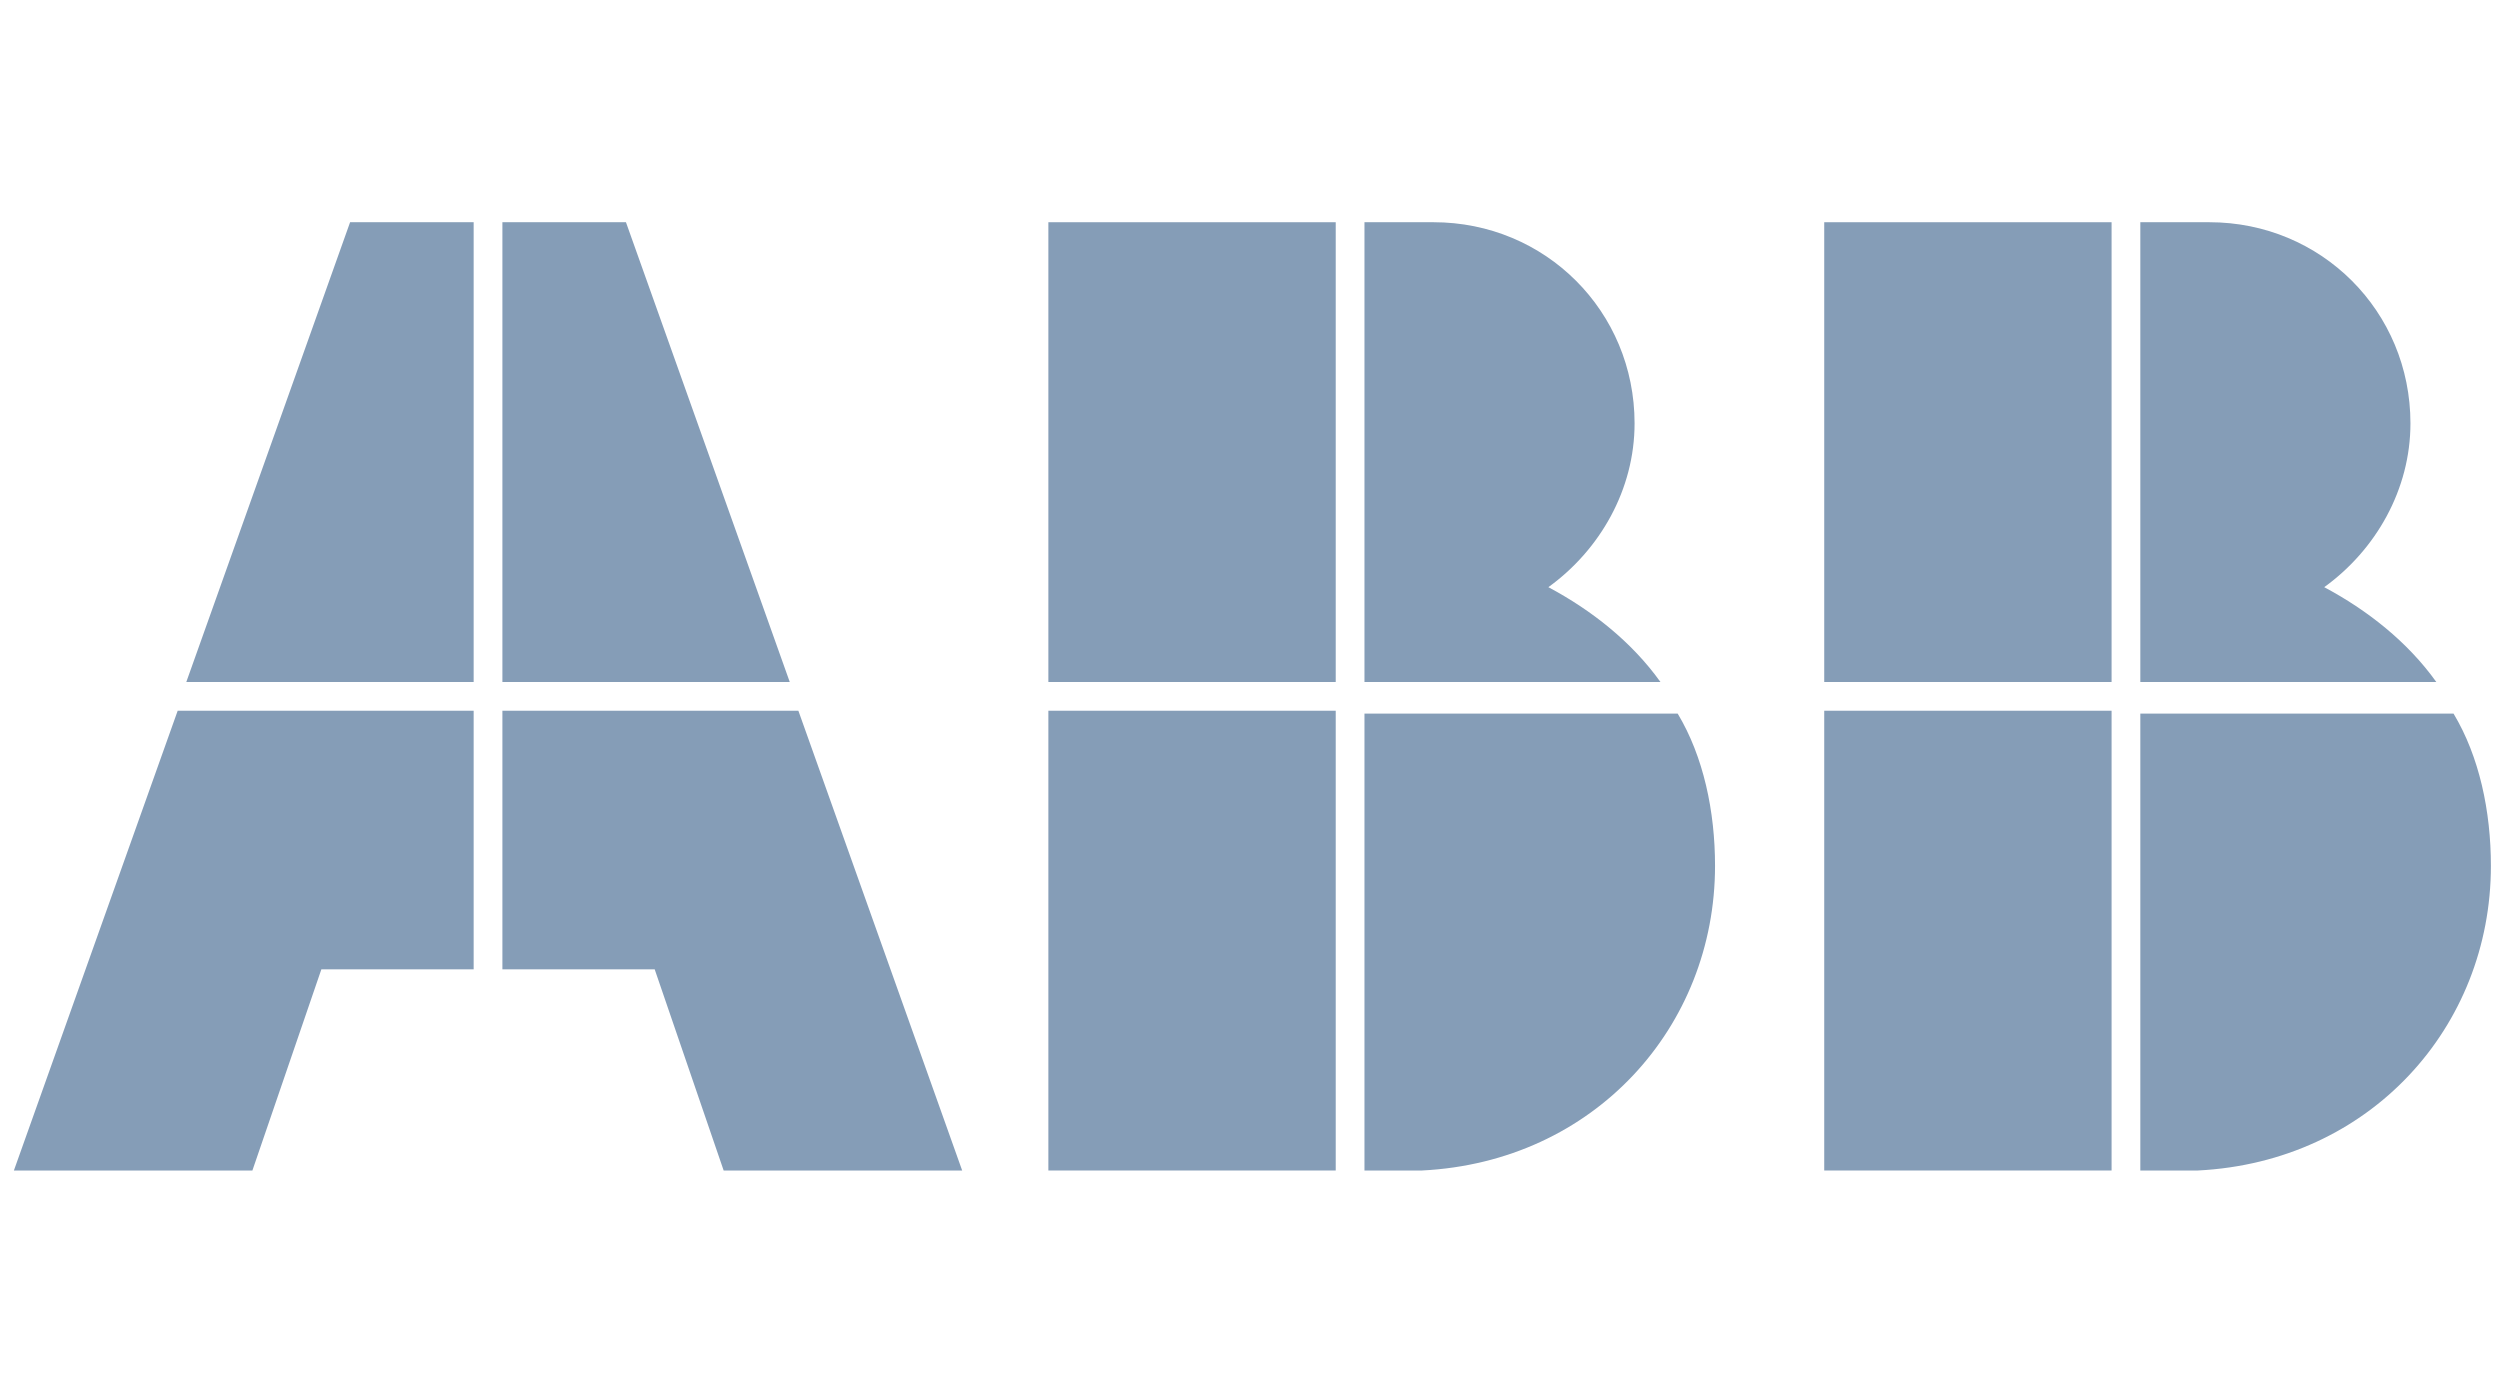
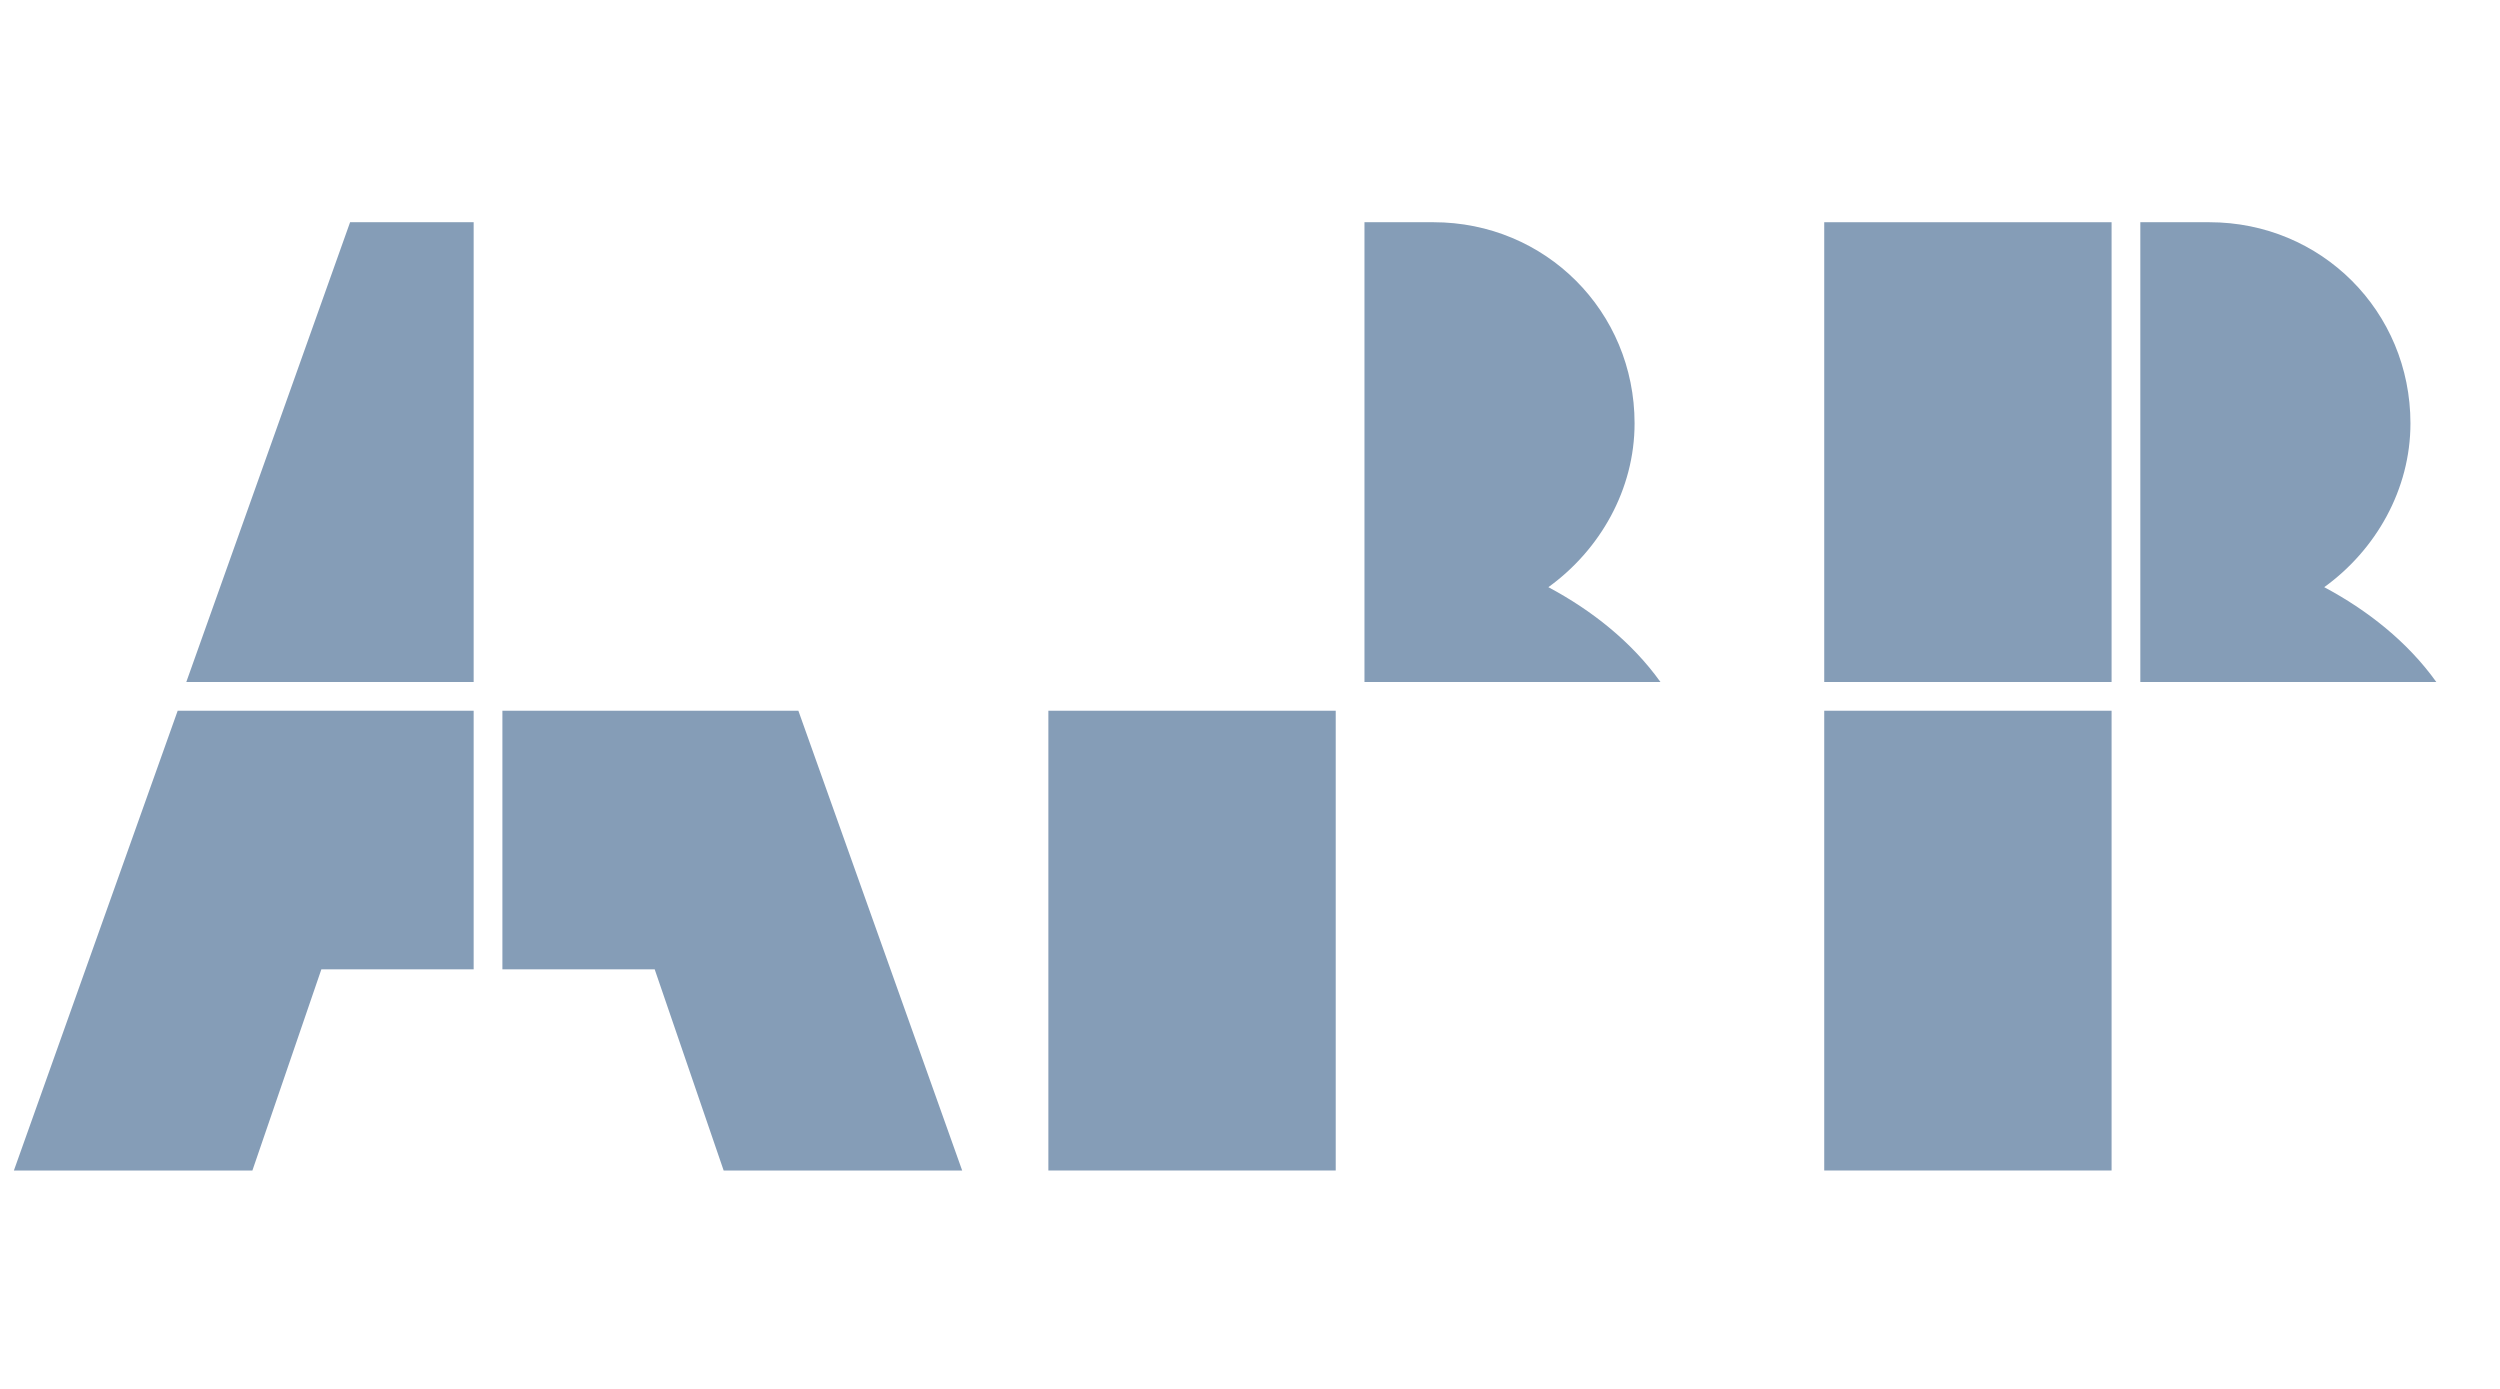
<svg xmlns="http://www.w3.org/2000/svg" width="270px" height="150px" viewBox="0 0 270 150" version="1.1">
  <title>l_abb@2x</title>
  <g id="l_abb" stroke="none" stroke-width="1" fill="none" fill-rule="evenodd">
    <g id="ABB_logo" transform="translate(1.5, 24)" fill="#859DB7" fill-rule="nonzero">
-       <path d="M145.862,102.414 L152.069,102.414 C170.69,101.483 183.724,86.897 183.724,69.517 C183.724,63.621 182.483,57.724 179.69,53.069 L145.862,53.069 L145.862,102.414 Z" id="Path" />
      <rect id="Rectangle" x="111.724" y="52.759" width="31.034" height="49.655" />
      <path d="M177.828,49.655 C174.724,45.31 170.379,41.897 165.724,39.414 C171.31,35.379 175.034,28.862 175.034,21.724 C175.034,9.621 165.414,-2.75641579e-15 153.31,-2.75641579e-15 L145.862,-2.75641579e-15 L145.862,49.655 L177.828,49.655 Z" id="Path" />
-       <rect id="Rectangle" x="111.724" y="0" width="31.034" height="49.655" />
-       <path d="M229.655,102.414 L235.862,102.414 C254.483,101.483 267.517,86.897 267.517,69.517 C267.517,63.621 266.276,57.724 263.483,53.069 L229.655,53.069 L229.655,102.414 Z" id="Path" />
      <rect id="Rectangle" x="195.517" y="52.759" width="31.034" height="49.655" />
-       <path d="M261.621,49.655 C258.517,45.31 254.172,41.897 249.517,39.414 C255.103,35.379 258.828,28.862 258.828,21.724 C258.828,9.621 249.207,-2.75641579e-15 237.103,-2.75641579e-15 L229.655,-2.75641579e-15 L229.655,49.655 L261.621,49.655 Z" id="Path" />
+       <path d="M261.621,49.655 C258.517,45.31 254.172,41.897 249.517,39.414 C255.103,35.379 258.828,28.862 258.828,21.724 C258.828,9.621 249.207,-2.75641579e-15 237.103,-2.75641579e-15 L229.655,-2.75641579e-15 L229.655,49.655 Z" id="Path" />
      <rect id="Rectangle" x="195.517" y="0" width="31.034" height="49.655" />
      <polygon id="Path" points="17.69 52.759 0 102.414 25.759 102.414 33.207 80.69 49.655 80.69 49.655 52.759" />
      <polygon id="Path" points="49.655 0 36.31 0 18.621 49.655 49.655 49.655" />
      <polygon id="Path" points="52.759 80.69 69.207 80.69 76.655 102.414 102.414 102.414 84.724 52.759 52.759 52.759" />
-       <polygon id="Path" points="83.793 49.655 66.103 0 52.759 0 52.759 49.655" />
    </g>
  </g>
</svg>